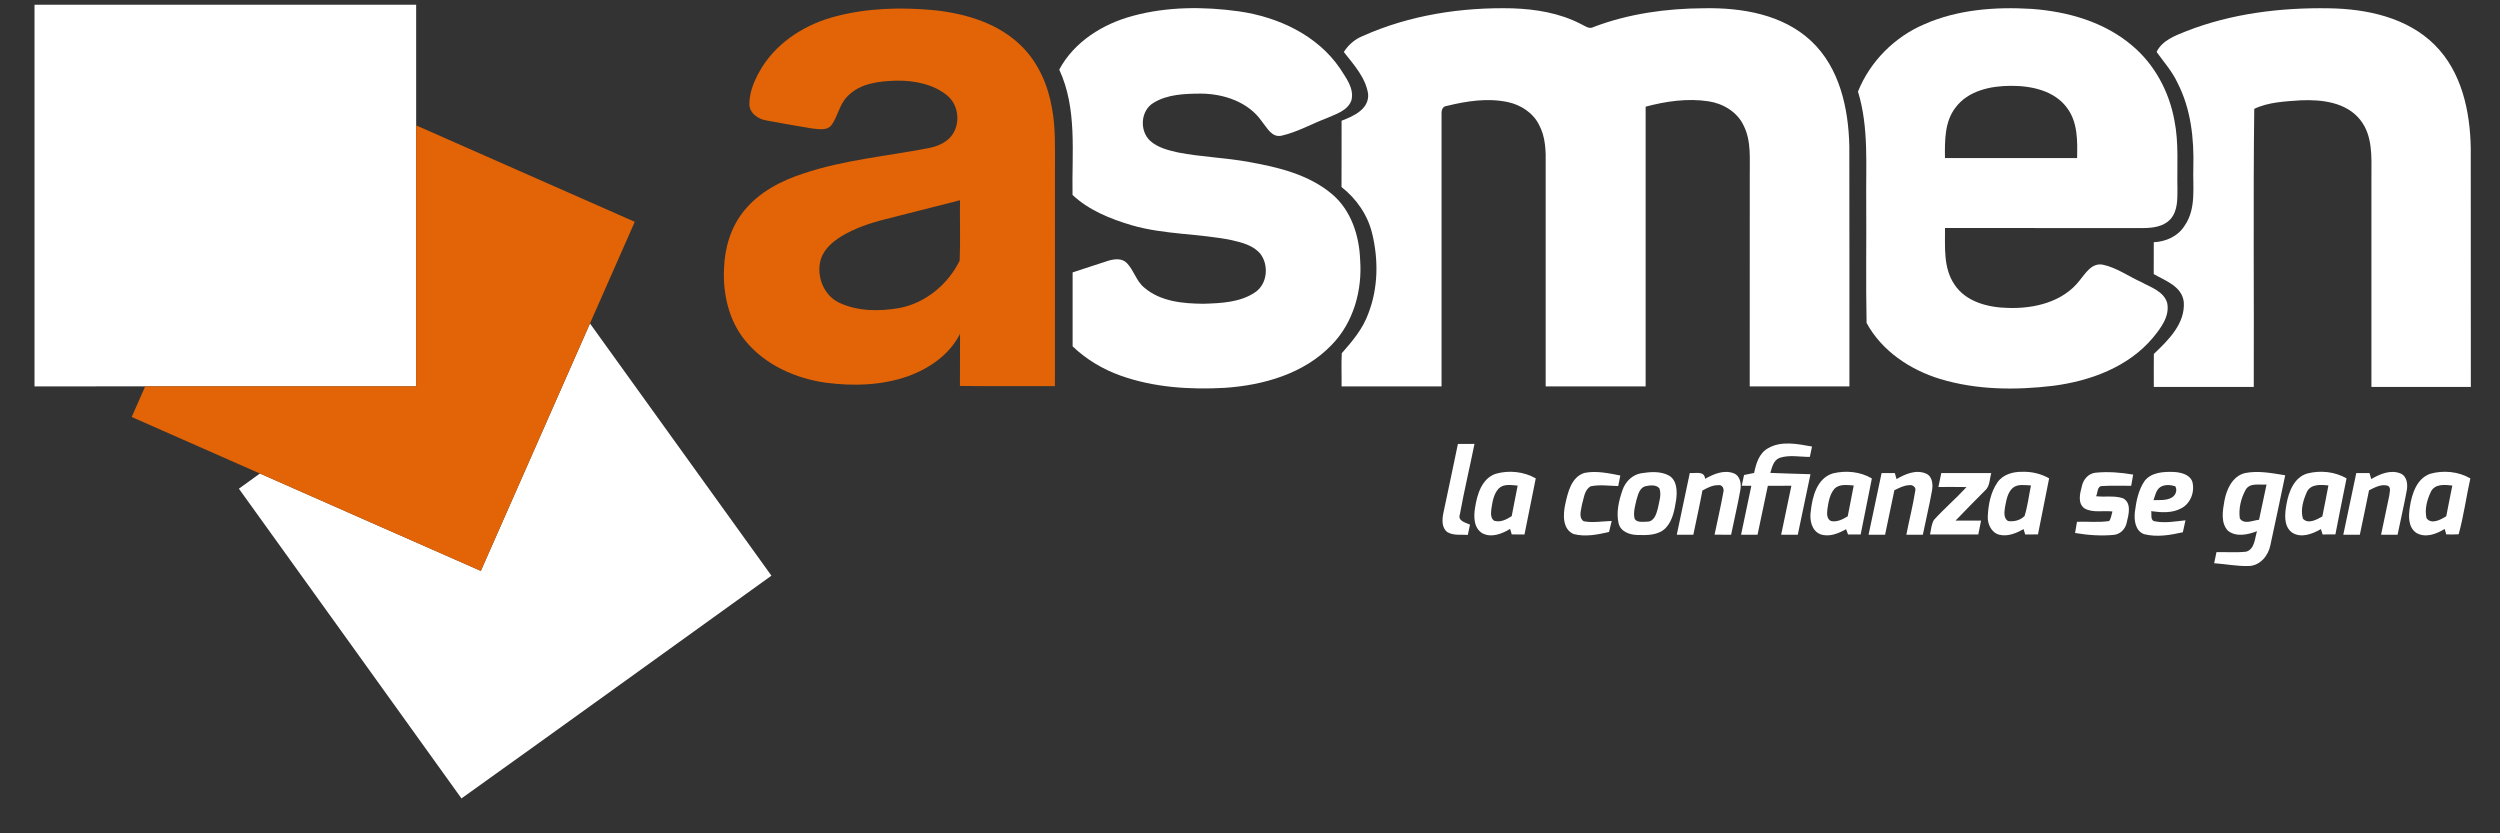
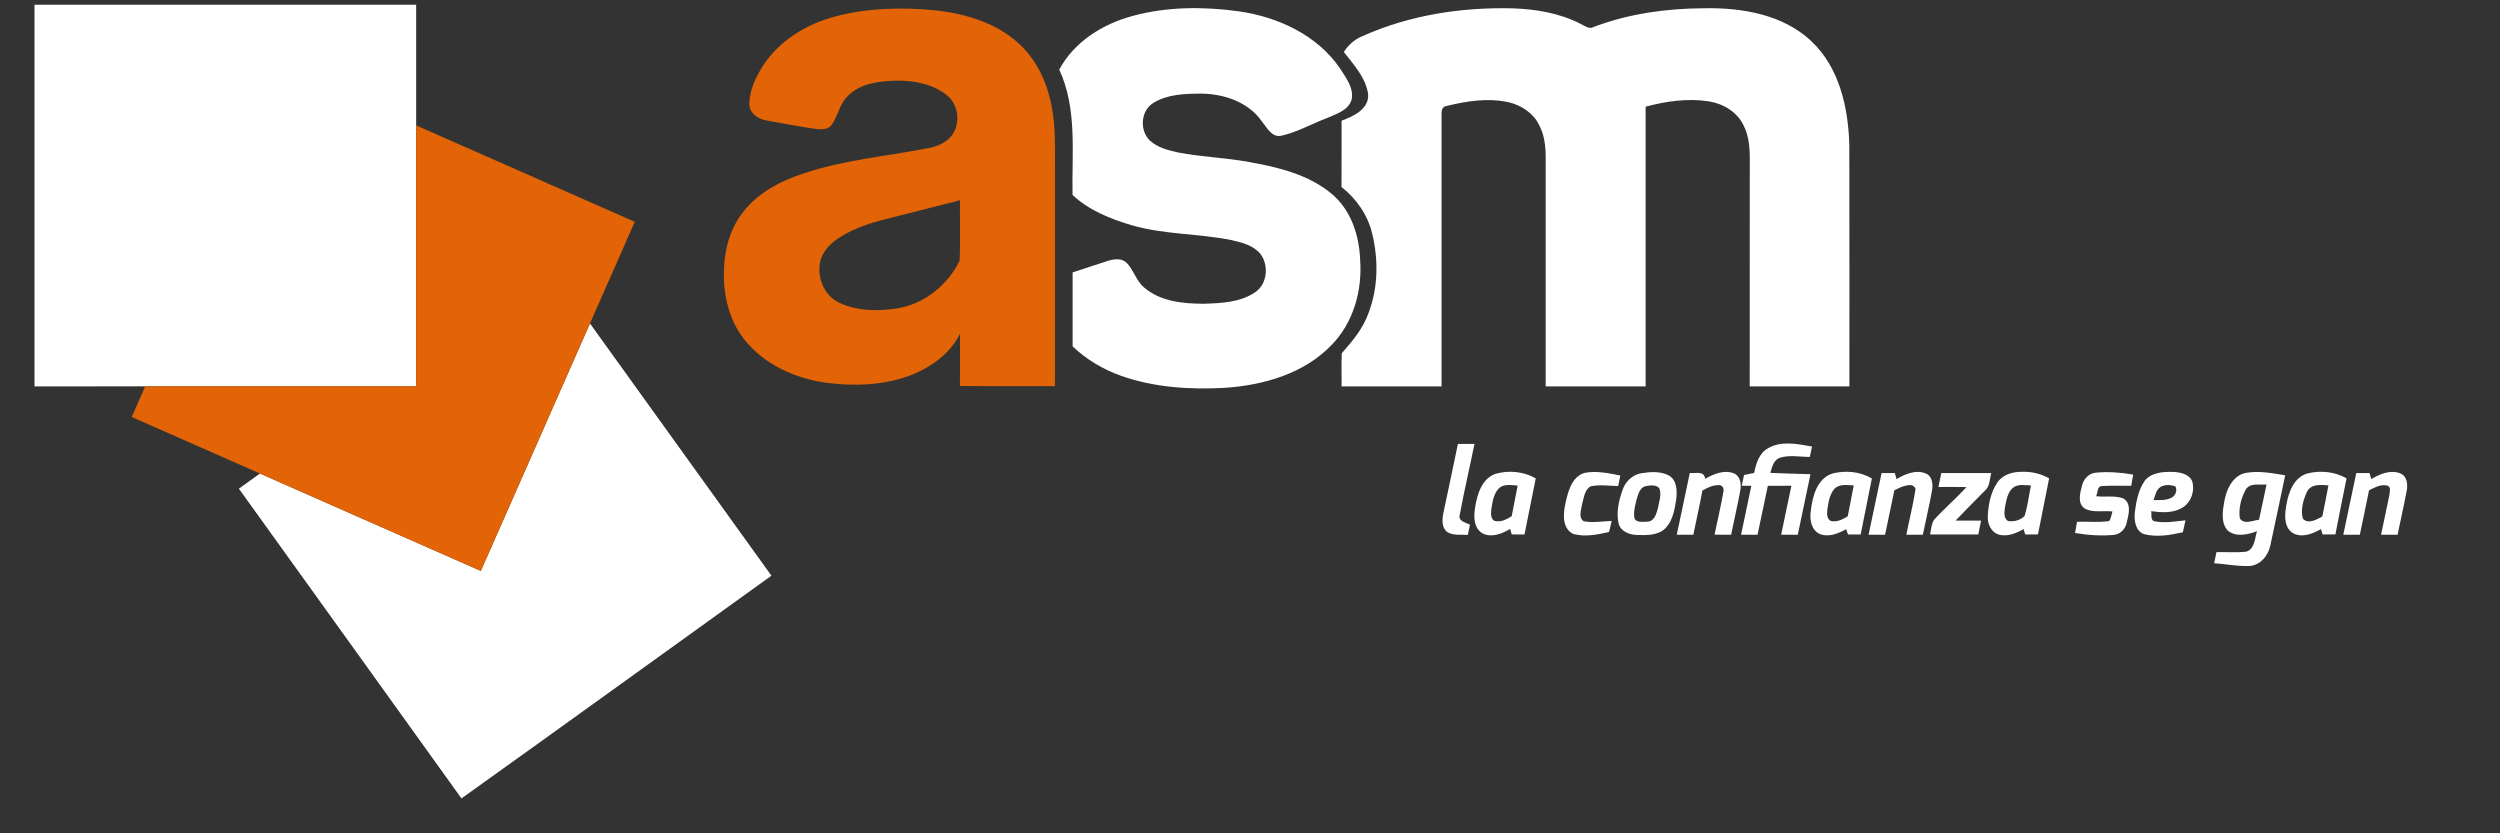
<svg xmlns="http://www.w3.org/2000/svg" width="63" height="21" viewBox="0 0 63 21" fill="none">
  <rect x="0" y="0" width="63" height="21" fill="#333333" stroke="none" />
  <path d="M0.87 0.12C4.076 0.12 7.281 0.12 10.487 0.12C10.487 1.134 10.488 2.147 10.487 3.16C10.485 5.352 10.487 7.543 10.486 9.735C8.21 9.736 5.935 9.734 3.659 9.736C2.73 9.738 1.8 9.736 0.87 9.737C0.87 6.532 0.87 3.326 0.87 0.12Z" fill="white" />
  <path d="M28.551 0.399C29.418 0.165 30.335 0.163 31.22 0.286C32.205 0.427 33.195 0.883 33.769 1.725C33.918 1.962 34.13 2.226 34.057 2.524C33.965 2.792 33.663 2.874 33.43 2.979C33.05 3.123 32.691 3.33 32.292 3.42C32.047 3.473 31.924 3.21 31.795 3.054C31.454 2.568 30.841 2.364 30.268 2.359C29.861 2.361 29.422 2.373 29.066 2.593C28.742 2.788 28.712 3.291 28.98 3.545C29.173 3.721 29.437 3.786 29.686 3.842C30.28 3.958 30.889 3.973 31.485 4.084C32.22 4.216 32.99 4.401 33.573 4.897C34.047 5.301 34.252 5.933 34.275 6.539C34.334 7.312 34.109 8.128 33.559 8.69C32.864 9.418 31.836 9.709 30.859 9.774C29.976 9.822 29.069 9.764 28.231 9.463C27.786 9.303 27.372 9.055 27.03 8.728C27.03 8.107 27.031 7.486 27.03 6.865C27.326 6.769 27.622 6.668 27.919 6.574C28.075 6.525 28.27 6.499 28.396 6.628C28.576 6.812 28.633 7.086 28.838 7.25C29.245 7.6 29.814 7.651 30.328 7.655C30.773 7.64 31.255 7.623 31.634 7.362C31.939 7.153 31.977 6.689 31.767 6.403C31.59 6.184 31.301 6.112 31.04 6.052C30.207 5.883 29.342 5.914 28.522 5.677C27.985 5.518 27.443 5.301 27.028 4.913C27.007 3.858 27.152 2.742 26.693 1.754C27.07 1.049 27.796 0.6 28.551 0.399Z" fill="white" />
  <path d="M34.338 0.909C35.519 0.38 36.828 0.179 38.115 0.21C38.701 0.23 39.298 0.328 39.824 0.598C39.931 0.643 40.043 0.751 40.164 0.678C41.046 0.344 41.995 0.213 42.935 0.208C43.887 0.189 44.924 0.36 45.643 1.035C46.36 1.708 46.582 2.733 46.603 3.681C46.608 5.699 46.604 7.718 46.605 9.737C45.768 9.737 44.931 9.737 44.093 9.737C44.094 7.976 44.094 6.215 44.094 4.454C44.087 4.019 44.142 3.558 43.936 3.157C43.774 2.817 43.418 2.607 43.054 2.553C42.525 2.472 41.983 2.551 41.47 2.688C41.47 5.038 41.47 7.388 41.47 9.737C40.63 9.737 39.79 9.737 38.951 9.737C38.951 7.876 38.95 6.015 38.951 4.155C38.958 3.811 38.95 3.45 38.782 3.141C38.629 2.839 38.321 2.641 37.995 2.572C37.486 2.464 36.958 2.547 36.459 2.669C36.335 2.679 36.32 2.807 36.327 2.906C36.328 5.183 36.327 7.46 36.327 9.737C35.487 9.737 34.648 9.737 33.808 9.737C33.812 9.458 33.798 9.18 33.813 8.901C34.08 8.599 34.345 8.284 34.483 7.898C34.731 7.26 34.739 6.545 34.579 5.886C34.467 5.418 34.182 5.008 33.806 4.713C33.81 4.156 33.806 3.599 33.808 3.042C34.105 2.93 34.505 2.751 34.477 2.369C34.415 1.955 34.114 1.629 33.864 1.311C33.977 1.131 34.141 0.989 34.338 0.909Z" fill="white" />
-   <path d="M48.49 0.612C49.336 0.238 50.282 0.169 51.195 0.224C52.101 0.289 53.027 0.55 53.729 1.148C54.297 1.623 54.663 2.31 54.795 3.034C54.908 3.599 54.859 4.178 54.871 4.751C54.871 5.012 54.882 5.31 54.698 5.52C54.523 5.714 54.244 5.747 53.997 5.747C52.336 5.745 50.675 5.746 49.014 5.746C49.018 6.225 48.968 6.751 49.251 7.168C49.542 7.612 50.108 7.75 50.609 7.76C51.258 7.781 51.98 7.612 52.399 7.077C52.55 6.895 52.706 6.62 52.986 6.669C53.336 6.742 53.633 6.961 53.956 7.106C54.198 7.24 54.521 7.337 54.612 7.63C54.685 7.97 54.451 8.27 54.249 8.516C53.628 9.252 52.673 9.601 51.742 9.722C50.793 9.836 49.809 9.829 48.888 9.549C48.134 9.319 47.419 8.842 47.038 8.138C47.017 7.129 47.036 6.118 47.029 5.109C47.017 4.173 47.099 3.215 46.821 2.307C47.126 1.55 47.74 0.933 48.49 0.612ZM49.279 2.71C49 3.072 49.009 3.55 49.013 3.984C50.123 3.984 51.233 3.984 52.343 3.984C52.352 3.556 52.362 3.087 52.094 2.725C51.773 2.279 51.182 2.159 50.664 2.163C50.162 2.165 49.596 2.285 49.279 2.71Z" fill="white" />
-   <path d="M55.091 0.787C56.232 0.34 57.471 0.189 58.691 0.209C59.64 0.223 60.662 0.439 61.356 1.133C62.037 1.812 62.249 2.811 62.263 3.741C62.266 5.744 62.264 7.748 62.265 9.751C61.43 9.752 60.595 9.752 59.76 9.751C59.76 7.986 59.76 6.22 59.76 4.454C59.76 3.968 59.8 3.422 59.476 3.018C59.121 2.573 58.503 2.505 57.973 2.528C57.581 2.556 57.165 2.572 56.807 2.743C56.779 5.078 56.803 7.415 56.795 9.751C55.955 9.752 55.115 9.752 54.276 9.751C54.276 9.474 54.274 9.197 54.277 8.919C54.641 8.574 55.072 8.153 55.031 7.608C54.984 7.215 54.571 7.077 54.274 6.907C54.276 6.64 54.276 6.372 54.275 6.104C54.58 6.09 54.886 5.955 55.052 5.688C55.352 5.258 55.255 4.71 55.272 4.218C55.292 3.493 55.211 2.745 54.875 2.091C54.742 1.802 54.53 1.564 54.346 1.309C54.487 1.018 54.81 0.9 55.091 0.787Z" fill="white" />
  <path d="M12.117 14.386C13.032 12.307 13.951 10.229 14.867 8.151C16.393 10.268 17.915 12.388 19.44 14.507C16.836 16.378 14.238 18.256 11.629 20.12C9.764 17.515 7.888 14.918 6.02 12.315C6.197 12.188 6.374 12.061 6.55 11.932C8.405 12.75 10.26 13.571 12.117 14.386Z" fill="white" />
  <path d="M36.739 11.188C36.878 11.187 37.017 11.186 37.157 11.186C37.038 11.778 36.897 12.366 36.789 12.961C36.728 13.13 36.932 13.167 37.044 13.221C37.024 13.307 37.007 13.392 36.989 13.479C36.818 13.467 36.63 13.501 36.476 13.411C36.324 13.301 36.341 13.09 36.373 12.928C36.494 12.348 36.621 11.769 36.739 11.188Z" fill="white" />
  <path d="M44.549 11.299C44.886 11.099 45.3 11.188 45.663 11.253C45.644 11.339 45.626 11.426 45.608 11.514C45.357 11.515 45.094 11.457 44.85 11.537C44.69 11.595 44.657 11.775 44.612 11.917C44.949 11.932 45.286 11.939 45.624 11.95C45.518 12.458 45.41 12.967 45.304 13.476C45.164 13.475 45.024 13.475 44.885 13.475C44.97 13.064 45.058 12.653 45.143 12.241C44.945 12.241 44.747 12.241 44.55 12.242C44.464 12.653 44.377 13.064 44.29 13.475C44.151 13.475 44.013 13.475 43.875 13.475C43.959 13.064 44.049 12.653 44.134 12.242C44.053 12.241 43.972 12.241 43.892 12.241C43.911 12.15 43.93 12.06 43.95 11.97C44.034 11.953 44.118 11.936 44.204 11.918C44.252 11.684 44.327 11.426 44.549 11.299Z" fill="white" />
  <path d="M37.69 11.94C38.023 11.844 38.399 11.882 38.701 12.055C38.606 12.526 38.514 12.998 38.417 13.469C38.31 13.467 38.202 13.467 38.096 13.467C38.086 13.432 38.065 13.362 38.055 13.328C37.852 13.453 37.582 13.559 37.354 13.438C37.128 13.299 37.134 12.997 37.176 12.768C37.228 12.445 37.348 12.057 37.69 11.94ZM37.769 12.309C37.637 12.448 37.609 12.651 37.581 12.834C37.572 12.931 37.558 13.061 37.654 13.123C37.813 13.171 37.965 13.091 38.095 13.007C38.142 12.749 38.197 12.494 38.245 12.237C38.087 12.226 37.895 12.185 37.769 12.309Z" fill="white" />
  <path d="M39.926 11.918C40.227 11.856 40.536 11.926 40.832 11.983C40.814 12.072 40.796 12.16 40.779 12.249C40.549 12.243 40.315 12.208 40.088 12.254C39.926 12.339 39.915 12.556 39.866 12.713C39.849 12.85 39.768 13.038 39.909 13.136C40.142 13.179 40.38 13.136 40.615 13.128C40.592 13.22 40.57 13.312 40.548 13.405C40.258 13.474 39.95 13.533 39.657 13.459C39.369 13.336 39.389 12.963 39.444 12.707C39.51 12.409 39.595 12.023 39.926 11.918Z" fill="white" />
  <path d="M41.358 11.926C41.59 11.889 41.848 11.869 42.06 11.985C42.266 12.11 42.267 12.384 42.239 12.595C42.2 12.844 42.154 13.116 41.975 13.306C41.791 13.493 41.508 13.489 41.264 13.482C41.072 13.479 40.84 13.399 40.789 13.19C40.724 12.91 40.795 12.617 40.887 12.35C40.958 12.14 41.134 11.963 41.358 11.926ZM41.457 12.254C41.313 12.301 41.279 12.468 41.24 12.594C41.204 12.749 41.155 12.91 41.191 13.069C41.248 13.178 41.404 13.146 41.508 13.146C41.685 13.146 41.741 12.953 41.777 12.814C41.808 12.649 41.876 12.472 41.817 12.306C41.731 12.205 41.572 12.23 41.457 12.254Z" fill="white" />
  <path d="M42.969 12.066C43.182 11.947 43.434 11.836 43.68 11.923C43.854 11.983 43.888 12.194 43.856 12.353C43.79 12.73 43.699 13.101 43.624 13.475C43.485 13.475 43.346 13.475 43.207 13.474C43.278 13.121 43.363 12.771 43.426 12.416C43.456 12.319 43.408 12.203 43.29 12.227C43.148 12.225 43.022 12.297 42.901 12.361C42.832 12.734 42.748 13.104 42.672 13.475C42.532 13.475 42.393 13.475 42.255 13.475C42.365 12.956 42.474 12.438 42.583 11.919C42.726 11.936 42.948 11.854 42.969 12.066Z" fill="white" />
  <path d="M46.194 11.928C46.52 11.851 46.88 11.884 47.171 12.057C47.075 12.527 46.981 12.997 46.889 13.468C46.782 13.468 46.676 13.468 46.571 13.469C46.558 13.436 46.534 13.369 46.522 13.336C46.328 13.443 46.093 13.543 45.871 13.462C45.65 13.372 45.598 13.1 45.631 12.888C45.67 12.517 45.788 12.046 46.194 11.928ZM46.225 12.321C46.104 12.465 46.076 12.661 46.049 12.842C46.038 12.943 46.031 13.082 46.144 13.131C46.296 13.161 46.437 13.088 46.563 13.01C46.61 12.751 46.668 12.494 46.714 12.234C46.55 12.224 46.351 12.188 46.225 12.321Z" fill="white" />
  <path d="M47.793 12.073C48.012 11.946 48.282 11.826 48.534 11.934C48.701 12.005 48.714 12.212 48.686 12.367C48.62 12.738 48.53 13.105 48.456 13.475C48.317 13.475 48.178 13.475 48.04 13.475C48.111 13.107 48.206 12.743 48.264 12.372C48.294 12.278 48.192 12.207 48.108 12.227C47.973 12.231 47.855 12.299 47.738 12.354C47.662 12.729 47.583 13.102 47.504 13.476C47.365 13.475 47.226 13.475 47.088 13.475C47.197 12.957 47.306 12.44 47.416 11.922C47.526 11.922 47.637 11.922 47.75 11.922C47.76 11.96 47.782 12.035 47.793 12.073Z" fill="white" />
  <path d="M50.337 12.154C50.475 11.956 50.728 11.885 50.958 11.89C51.195 11.881 51.431 11.937 51.638 12.054C51.543 12.525 51.452 12.996 51.357 13.467C51.249 13.467 51.142 13.468 51.035 13.469C51.025 13.435 51.004 13.367 50.994 13.333C50.81 13.437 50.595 13.528 50.381 13.475C50.183 13.424 50.083 13.206 50.092 13.015C50.105 12.716 50.164 12.404 50.337 12.154ZM50.72 12.296C50.585 12.419 50.559 12.613 50.526 12.782C50.51 12.9 50.484 13.054 50.602 13.13C50.751 13.152 50.912 13.113 51.019 13.003C51.098 12.753 51.127 12.489 51.18 12.233C51.027 12.228 50.849 12.189 50.72 12.296Z" fill="white" />
  <path d="M52.464 12.249C52.499 12.081 52.63 11.929 52.809 11.912C53.124 11.88 53.444 11.906 53.756 11.96C53.739 12.054 53.722 12.148 53.706 12.242C53.463 12.245 53.219 12.232 52.977 12.248C52.844 12.245 52.866 12.421 52.822 12.505C53.047 12.532 53.283 12.482 53.501 12.557C53.721 12.677 53.643 12.966 53.595 13.162C53.565 13.325 53.437 13.462 53.268 13.479C52.942 13.51 52.613 13.486 52.292 13.431C52.306 13.337 52.323 13.243 52.34 13.149C52.611 13.139 52.884 13.171 53.152 13.13C53.202 13.06 53.208 12.969 53.234 12.889C53.002 12.861 52.745 12.93 52.533 12.814C52.347 12.684 52.416 12.431 52.464 12.249Z" fill="white" />
  <path d="M54.046 12.117C54.215 11.902 54.519 11.884 54.772 11.893C54.947 11.902 55.166 11.947 55.243 12.127C55.318 12.38 55.208 12.687 54.968 12.809C54.736 12.936 54.462 12.916 54.209 12.881C54.229 12.961 54.18 13.114 54.297 13.136C54.553 13.189 54.816 13.139 55.074 13.112C55.051 13.212 55.029 13.313 55.008 13.413C54.689 13.485 54.35 13.543 54.028 13.46C53.807 13.376 53.775 13.104 53.799 12.9C53.833 12.629 53.888 12.346 54.046 12.117ZM54.439 12.275C54.331 12.349 54.312 12.49 54.268 12.603C54.416 12.599 54.576 12.617 54.713 12.547C54.819 12.498 54.882 12.358 54.815 12.253C54.693 12.216 54.549 12.204 54.439 12.275Z" fill="white" />
  <path d="M56.574 11.921C56.909 11.855 57.254 11.923 57.587 11.977C57.463 12.566 57.342 13.154 57.213 13.742C57.161 14.004 56.955 14.253 56.672 14.264C56.379 14.272 56.088 14.214 55.797 14.193C55.815 14.1 55.834 14.007 55.855 13.914C56.104 13.908 56.356 13.93 56.605 13.902C56.822 13.836 56.819 13.565 56.877 13.386C56.645 13.475 56.343 13.543 56.136 13.367C55.959 13.166 56.012 12.868 56.054 12.626C56.108 12.332 56.256 12 56.574 11.921ZM56.591 12.341C56.472 12.557 56.409 12.818 56.443 13.063C56.548 13.229 56.773 13.113 56.928 13.098C56.993 12.802 57.056 12.506 57.117 12.21C56.941 12.226 56.699 12.157 56.591 12.341Z" fill="white" />
  <path d="M58.143 11.932C58.471 11.848 58.836 11.883 59.133 12.055C59.038 12.526 58.943 12.996 58.852 13.467C58.743 13.467 58.636 13.467 58.529 13.468C58.518 13.434 58.497 13.367 58.487 13.333C58.275 13.455 57.984 13.571 57.758 13.419C57.541 13.256 57.577 12.95 57.618 12.714C57.672 12.401 57.807 12.032 58.143 11.932ZM58.135 12.394C58.042 12.601 57.968 12.845 58.033 13.069C58.162 13.219 58.384 13.093 58.523 13.014C58.574 12.754 58.629 12.495 58.676 12.234C58.488 12.212 58.234 12.192 58.135 12.394Z" fill="white" />
  <path d="M59.756 12.073C59.972 11.946 60.238 11.83 60.49 11.93C60.657 11.998 60.68 12.205 60.65 12.362C60.582 12.735 60.494 13.104 60.419 13.475C60.28 13.475 60.141 13.475 60.003 13.475C60.07 13.146 60.142 12.818 60.21 12.488C60.215 12.409 60.263 12.294 60.177 12.242C60.009 12.189 59.846 12.284 59.7 12.355C59.626 12.729 59.545 13.102 59.468 13.475C59.328 13.475 59.189 13.475 59.051 13.475C59.16 12.957 59.269 12.44 59.378 11.922C59.488 11.922 59.599 11.922 59.711 11.922C59.722 11.96 59.745 12.035 59.756 12.073Z" fill="white" />
-   <path d="M61.239 11.94C61.572 11.845 61.951 11.88 62.253 12.056C62.148 12.524 62.086 13.002 61.958 13.464C61.853 13.471 61.749 13.468 61.646 13.467C61.635 13.433 61.615 13.363 61.605 13.329C61.399 13.459 61.116 13.565 60.889 13.427C60.679 13.281 60.694 12.994 60.729 12.771C60.779 12.448 60.899 12.061 61.239 11.94ZM61.264 12.381C61.163 12.586 61.096 12.832 61.148 13.057C61.267 13.226 61.509 13.097 61.646 13.008C61.693 12.75 61.75 12.494 61.799 12.236C61.615 12.214 61.368 12.188 61.264 12.381Z" fill="white" />
  <path d="M48.848 12.272C48.872 12.155 48.896 12.038 48.92 11.922C49.34 11.922 49.76 11.921 50.18 11.922C50.136 12.071 50.149 12.255 50.02 12.364C49.772 12.614 49.523 12.864 49.28 13.119C49.494 13.119 49.708 13.118 49.923 13.119C49.898 13.235 49.876 13.351 49.853 13.468C49.447 13.468 49.042 13.468 48.637 13.468C48.666 13.345 48.668 13.209 48.737 13.1C48.998 12.813 49.294 12.56 49.557 12.274C49.321 12.27 49.084 12.271 48.848 12.272Z" fill="white" />
  <path d="M21.057 0.413C21.871 0.199 22.726 0.178 23.561 0.259C24.356 0.346 25.18 0.594 25.756 1.176C26.169 1.591 26.41 2.149 26.509 2.72C26.606 3.231 26.583 3.753 26.585 4.27C26.585 6.09 26.586 7.91 26.584 9.73C25.787 9.728 24.988 9.735 24.19 9.726C24.194 9.288 24.19 8.849 24.193 8.411C23.929 8.94 23.411 9.292 22.867 9.486C22.215 9.713 21.506 9.734 20.826 9.646C20.05 9.541 19.278 9.196 18.777 8.58C18.367 8.078 18.216 7.411 18.245 6.775C18.261 6.251 18.416 5.717 18.754 5.308C19.133 4.84 19.685 4.553 20.25 4.371C21.262 4.03 22.332 3.938 23.376 3.737C23.594 3.698 23.818 3.613 23.965 3.439C24.209 3.145 24.171 2.66 23.876 2.412C23.525 2.119 23.047 2.028 22.6 2.032C22.163 2.044 21.669 2.094 21.353 2.431C21.151 2.632 21.116 2.931 20.952 3.155C20.832 3.303 20.618 3.251 20.455 3.236C20.076 3.172 19.697 3.108 19.32 3.037C19.105 3.004 18.877 2.85 18.884 2.608C18.889 2.269 19.044 1.951 19.22 1.667C19.635 1.025 20.325 0.602 21.057 0.413ZM22.308 5.525C21.922 5.622 21.538 5.751 21.197 5.958C20.98 6.093 20.773 6.273 20.688 6.521C20.559 6.938 20.748 7.444 21.153 7.631C21.623 7.85 22.169 7.849 22.671 7.761C23.327 7.633 23.89 7.165 24.183 6.57C24.206 6.063 24.184 5.554 24.192 5.046C23.564 5.205 22.936 5.367 22.308 5.525Z" fill="#E36406" />
  <path d="M10.487 3.16C12.323 3.97 14.16 4.78 15.996 5.59C15.621 6.444 15.242 7.297 14.867 8.151C13.952 10.23 13.033 12.308 12.117 14.387C10.26 13.572 8.406 12.751 6.55 11.933C5.473 11.457 4.397 10.982 3.319 10.508C3.432 10.25 3.546 9.993 3.659 9.736C5.935 9.734 8.21 9.736 10.486 9.735C10.487 7.544 10.485 5.352 10.487 3.16Z" fill="#E36406" />
</svg>